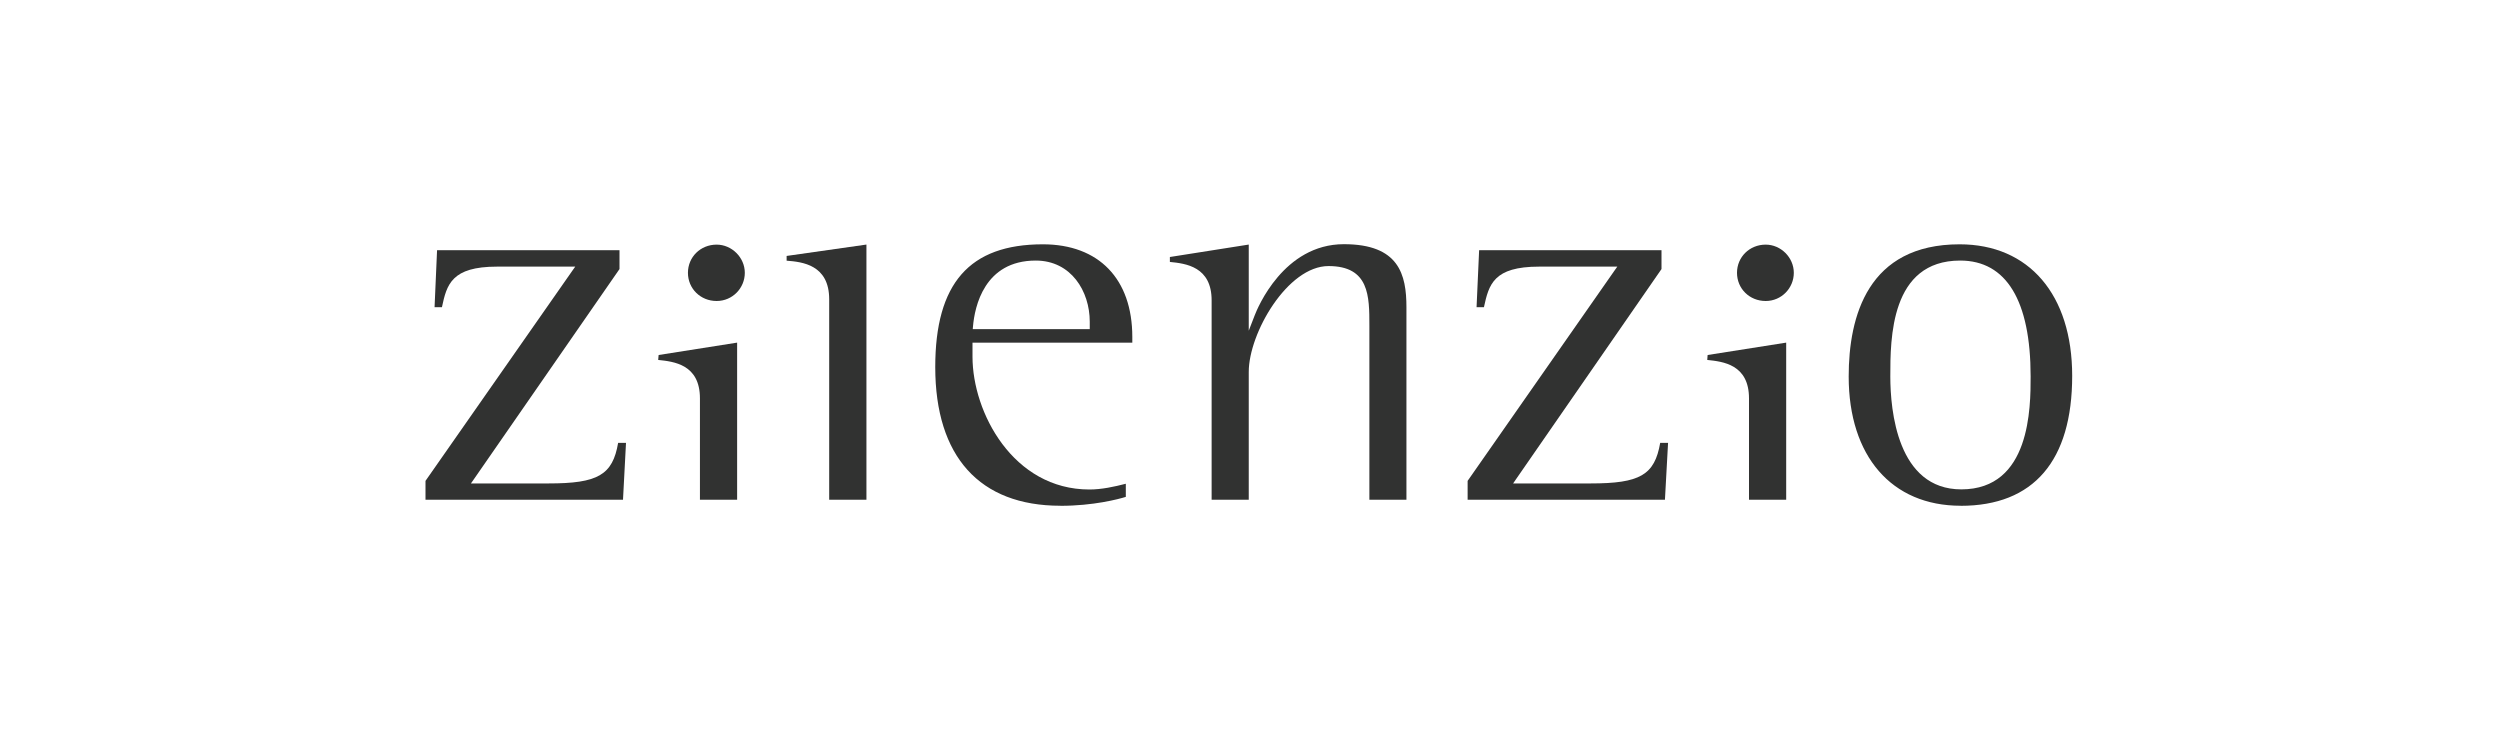
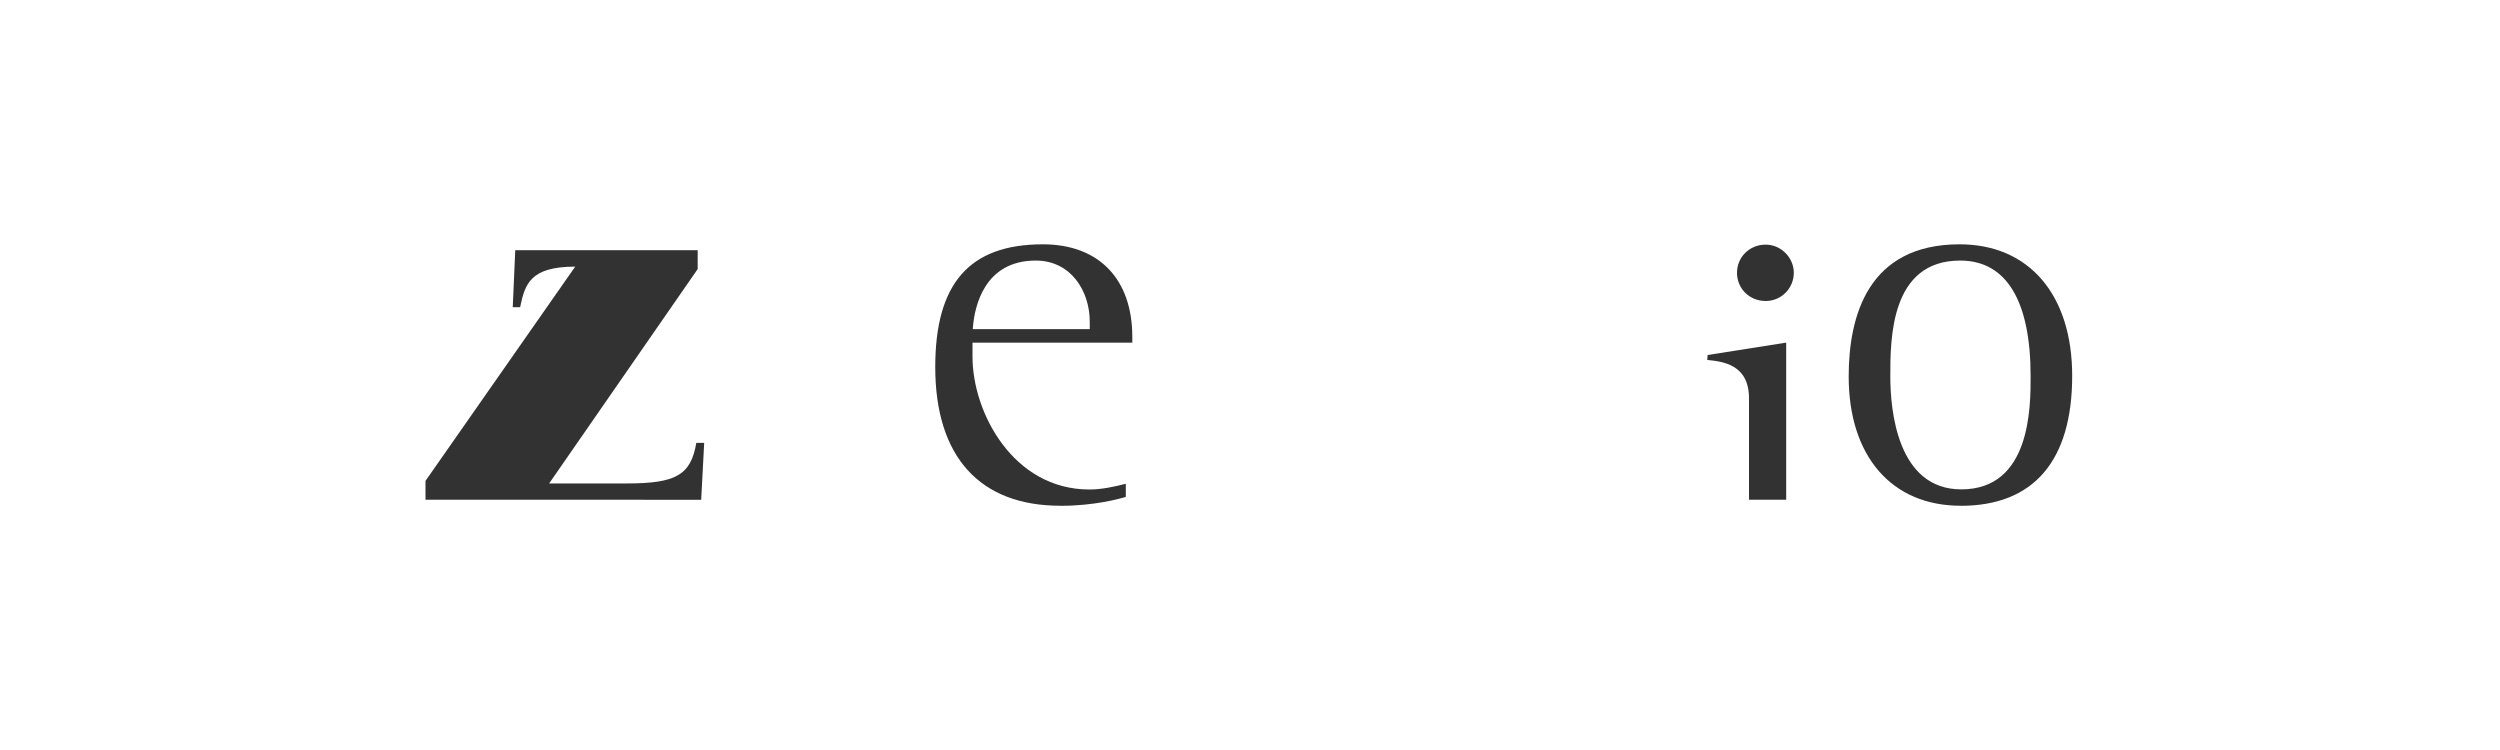
<svg xmlns="http://www.w3.org/2000/svg" id="Lager_2" data-name="Lager 2" viewBox="0 0 400 120">
  <defs>
    <style>      .cls-1 {        fill: none;      }      .cls-2 {        fill: #313231;      }    </style>
  </defs>
  <g id="Lager_1-2" data-name="Lager 1">
    <g>
      <g>
-         <path class="cls-2" d="M99.65,79.96h-31.57v-3.02l23.52-33.66.44-.62h-12.51c-7.28,0-8.05,2.85-8.82,6.49h-1.18l.4-9.12h29.19v3.02l-23.33,33.67-.44.63h12.43c7.87,0,10.24-1.34,11.12-6.49h1.26l-.48,9.11h0Z" />
-         <path class="cls-2" d="M111.99,79.96v-16.22c0-5.44-4.17-5.89-6.68-6.15l.07-.79,12.56-1.98v25.14h-5.96ZM114.66,48.16c-2.58,0-4.59-1.98-4.59-4.51s2.01-4.51,4.59-4.51c2.44,0,4.51,2.07,4.51,4.51s-1.97,4.51-4.51,4.51h0Z" />
+         <path class="cls-2" d="M99.65,79.96h-31.57v-3.02l23.52-33.66.44-.62c-7.28,0-8.05,2.85-8.82,6.49h-1.18l.4-9.12h29.19v3.02l-23.33,33.67-.44.63h12.43c7.87,0,10.24-1.34,11.12-6.49h1.26l-.48,9.11h0Z" />
        <path class="cls-2" d="M285.8,79.96h-5.96v-16.22c0-5.44-4.18-5.89-6.68-6.15l.06-.79,12.57-1.98v25.14h0ZM282.51,48.16c-2.59,0-4.59-1.98-4.59-4.51s2.01-4.51,4.59-4.51c2.44,0,4.5,2.07,4.5,4.51s-1.97,4.51-4.5,4.51h0Z" />
-         <path class="cls-2" d="M132.67,79.96v-32.08c0-5.53-4.33-5.98-6.81-6.17v-.76l12.77-1.82v40.83h-5.95Z" />
        <path class="cls-2" d="M169.66,80.92c-12.92,0-20.02-7.87-20.02-22.18,0-13.4,5.46-19.65,17.22-19.65,8.96,0,14.31,5.55,14.31,14.82v.92h-25.57v2.25c0,8.91,6.49,21.24,18.71,21.24,1.95,0,4-.45,5.82-.92v2.1c-1.19.37-5.19,1.43-10.46,1.43h0ZM165.72,41.69c-8.24,0-9.77,7.38-10.04,10.52l-.04.45h18.72v-1.19c0-4.86-2.97-9.78-8.64-9.78h0Z" />
-         <path class="cls-2" d="M225.02,79.96h-5.92v-27.87c0-4.69,0-9.52-6.54-9.52s-12.76,10.72-12.76,16.94v20.45h-5.94v-31.91c0-5.38-4.12-5.89-6.68-6.14v-.79l12.62-1.99v13.78l.95-2.45c.45-1.18,4.64-11.39,14.27-11.39,8.82,0,10.01,4.85,10.01,10.1v30.78h0Z" />
-         <path class="cls-2" d="M266.37,79.96h-31.55v-3.02l23.51-33.66.44-.62h-12.51c-7.3,0-8.04,2.85-8.83,6.49h-1.18l.41-9.12h29.18v3.02l-23.31,33.67-.43.63h12.41c7.88,0,10.23-1.34,11.12-6.49h1.26l-.5,9.11h0Z" />
        <path class="cls-2" d="M313.71,80.92c-11.05,0-17.92-7.93-17.92-20.68,0-9.66,3.07-21.15,17.75-21.15,11.1,0,18.01,8.06,18.01,21.05,0,13.6-6.18,20.79-17.84,20.79h0ZM313.63,41.69c-11.18,0-11.18,12.52-11.18,18.54,0,5.42,1.12,18.07,11.36,18.07,11.09,0,11.09-13.14,11.09-18.07,0-12.13-3.89-18.54-11.27-18.54h0Z" />
      </g>
-       <rect class="cls-1" width="400" height="120" />
    </g>
  </g>
</svg>